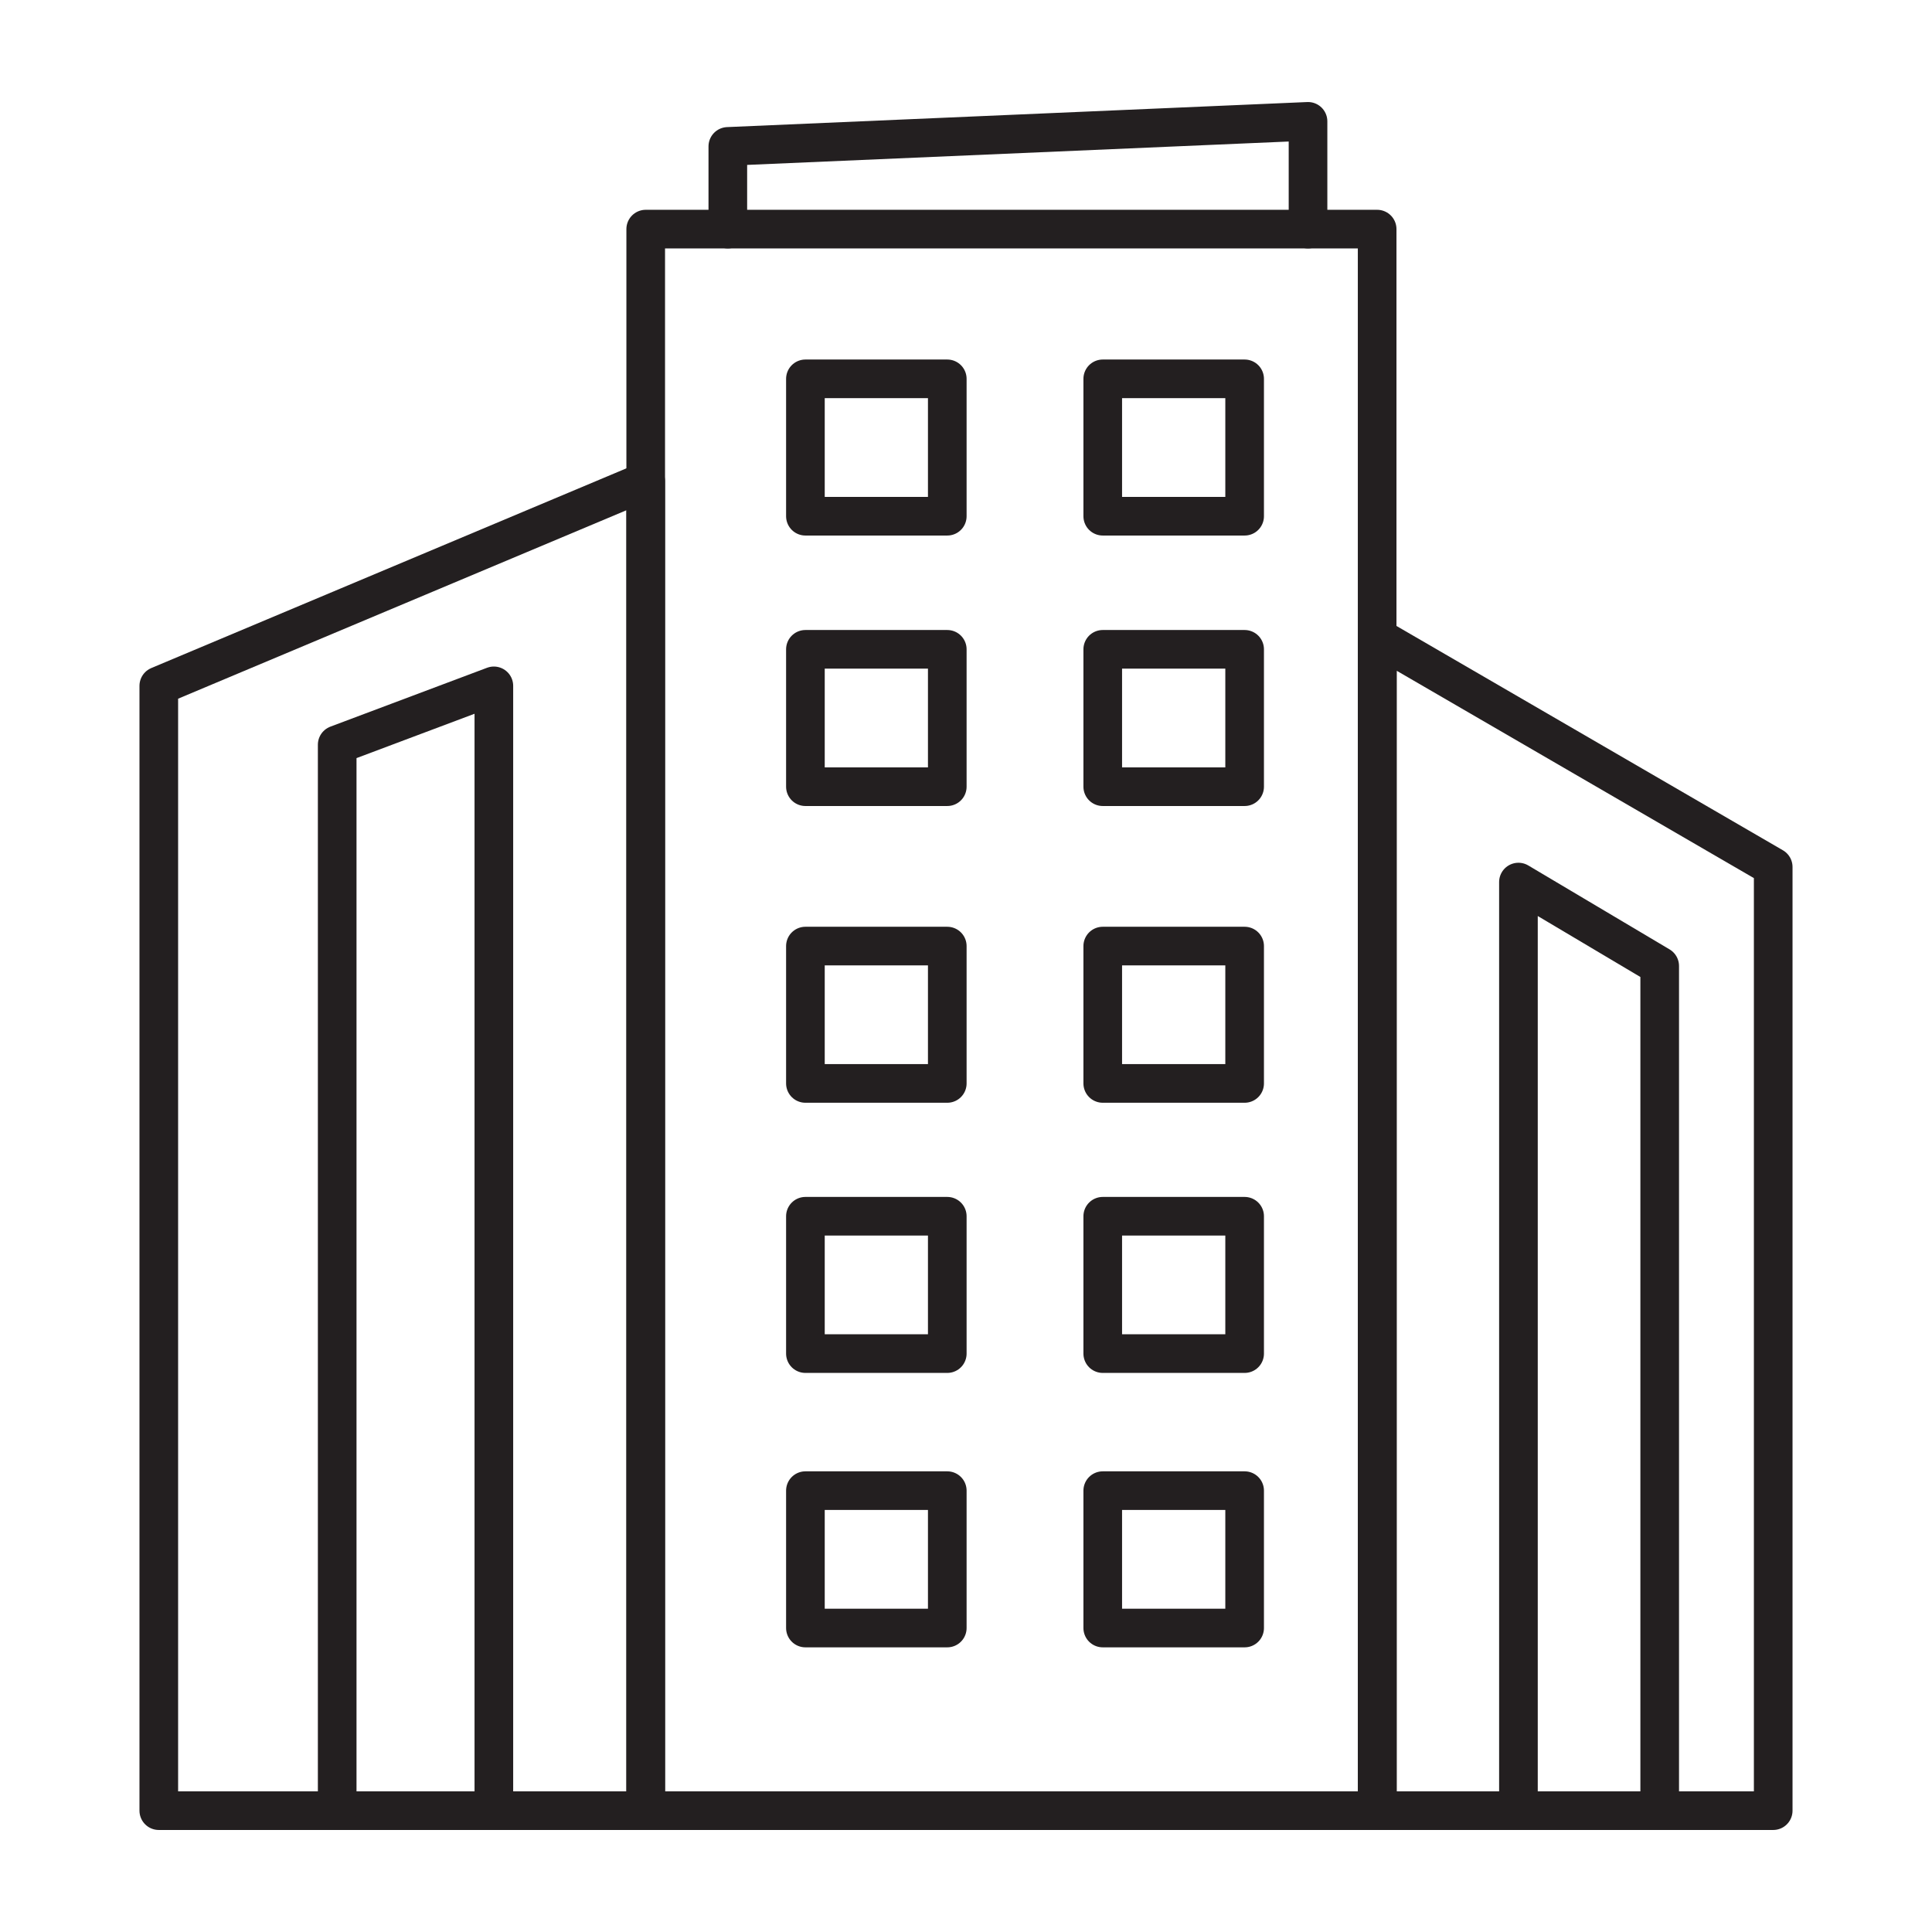
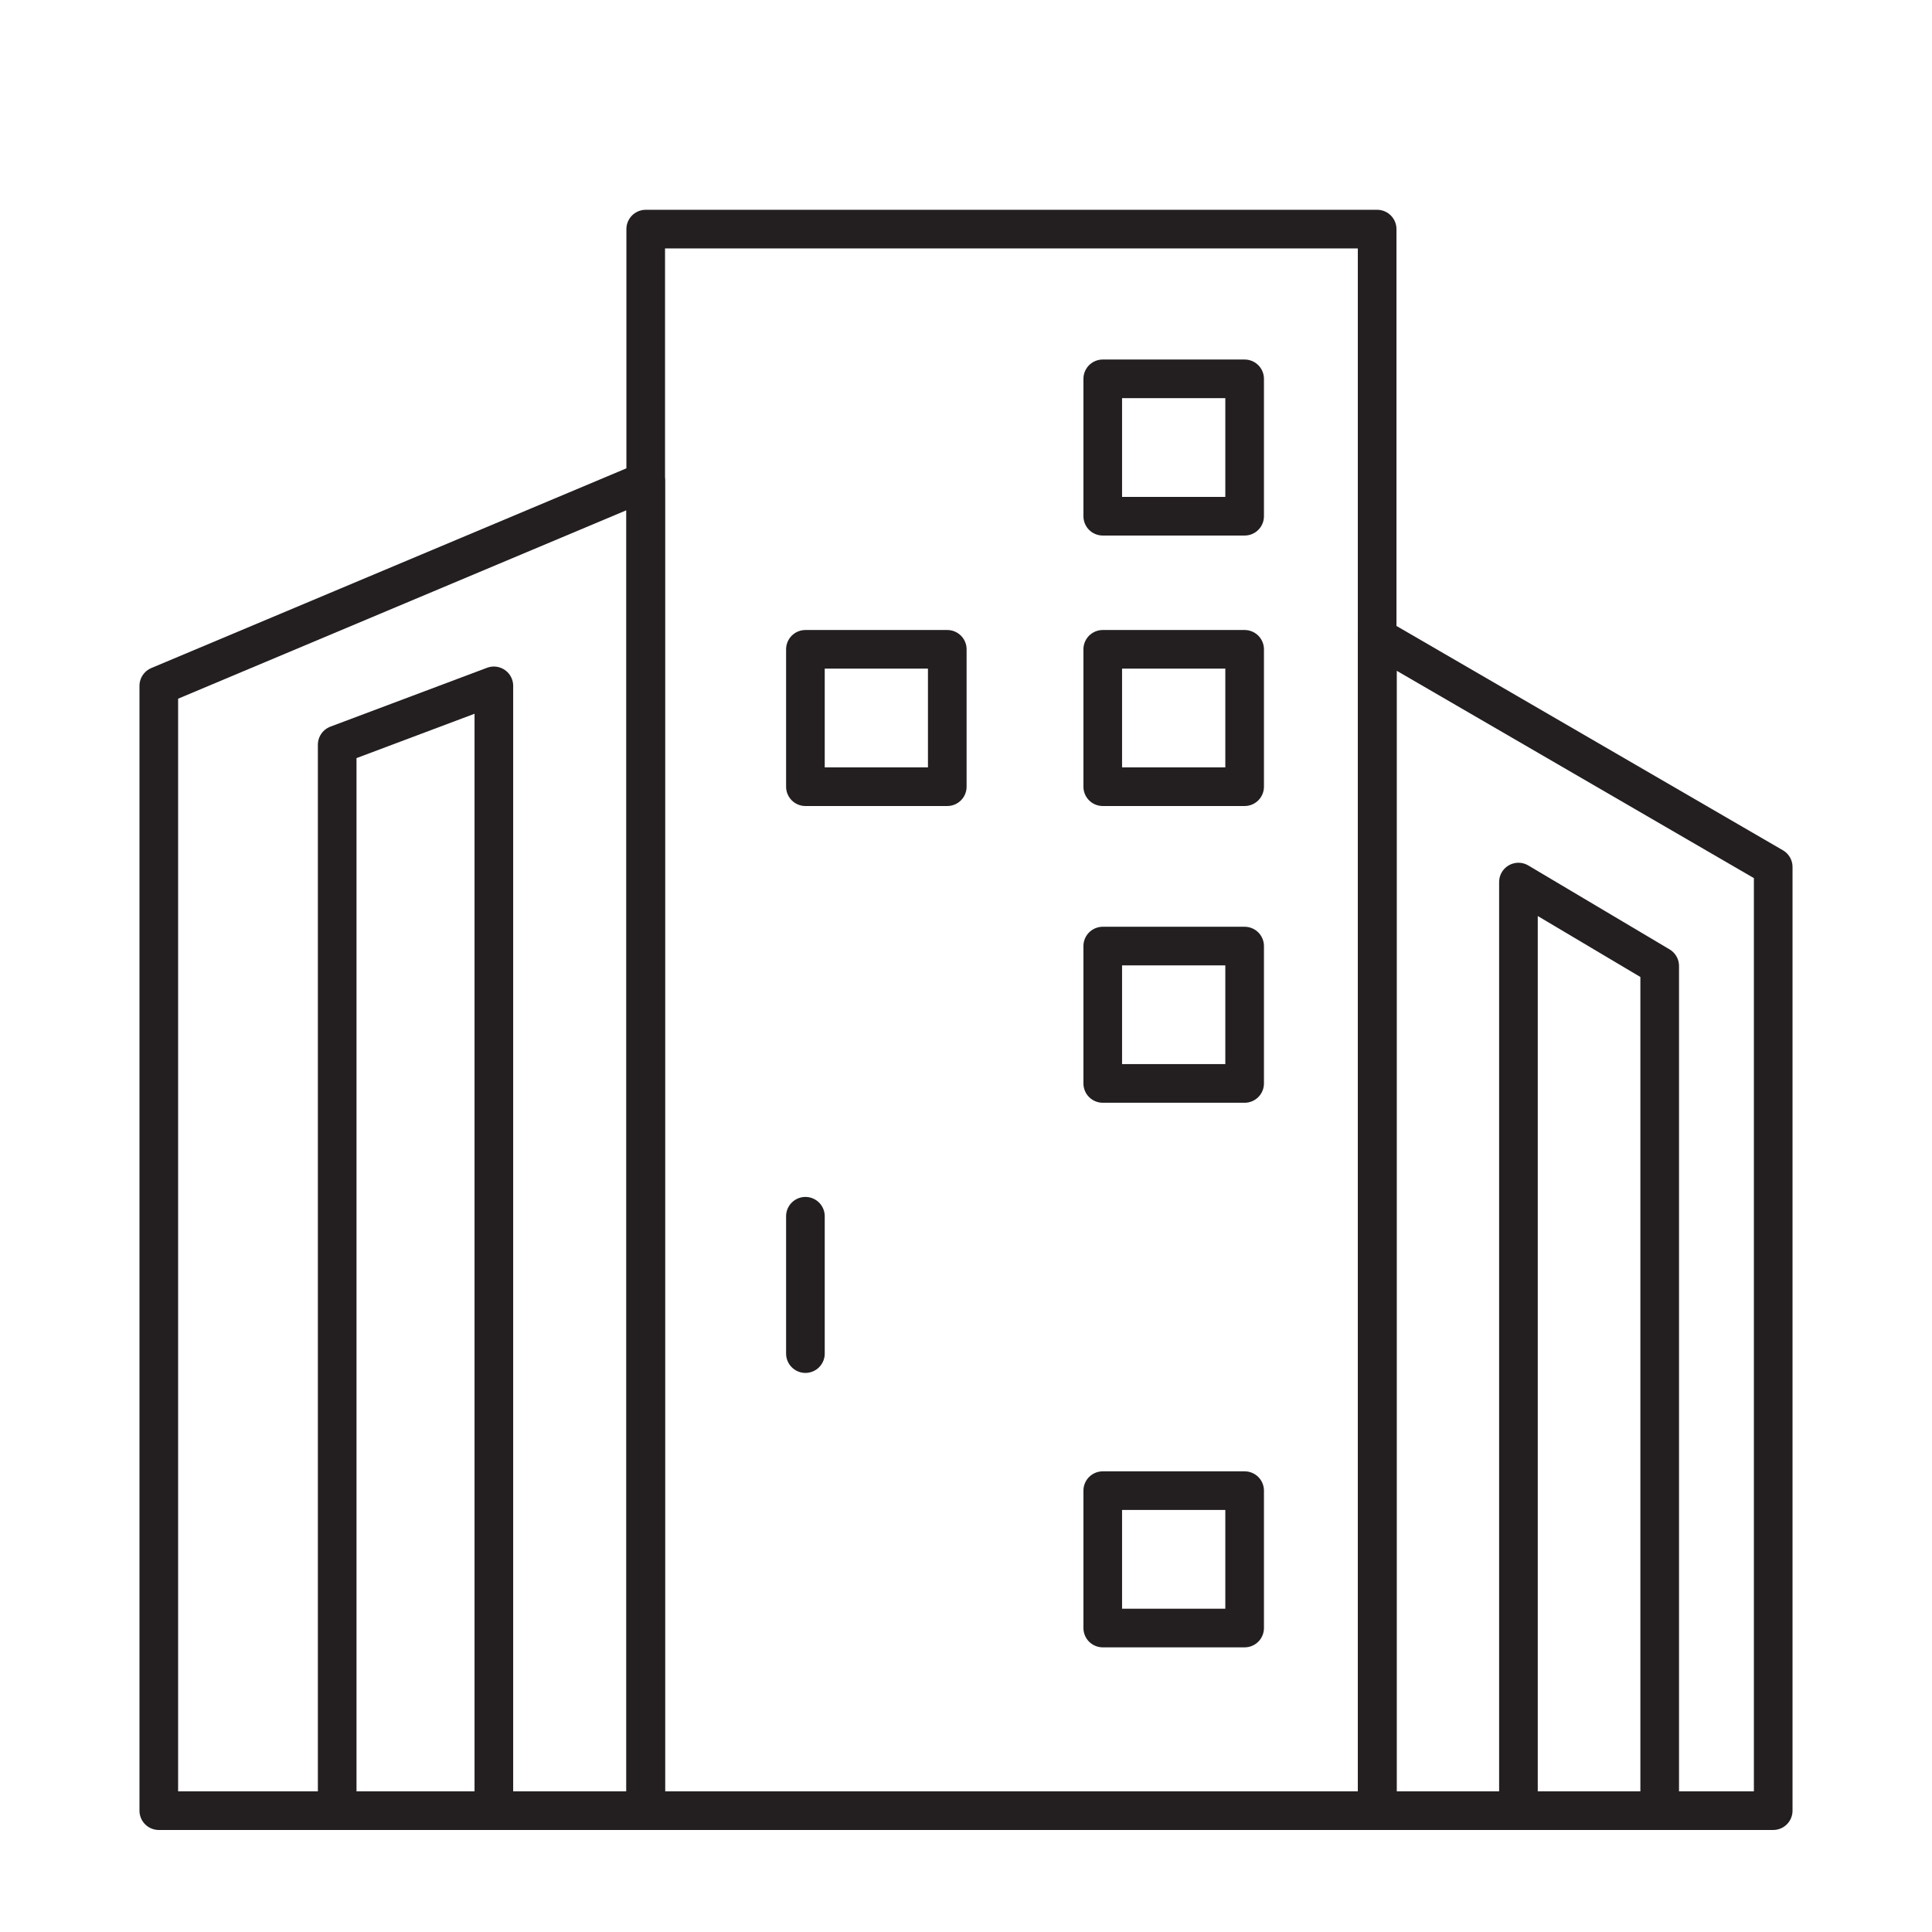
<svg xmlns="http://www.w3.org/2000/svg" width="100" height="100" viewBox="0 0 100 100" fill="none">
  <path d="M33.422 11.859H71.281V93.719H33.422V11.859Z" stroke="#231F20" stroke-width="2" stroke-miterlimit="10" stroke-linecap="round" stroke-linejoin="round" />
  <path d="M33.422 93.719H8.219V35.5L33.422 24.906V93.719Z" stroke="#231F20" stroke-width="2" stroke-miterlimit="10" stroke-linecap="round" stroke-linejoin="round" />
  <path d="M91.781 93.719H71.297V32.984L91.781 44.875V93.719Z" stroke="#231F20" stroke-width="2" stroke-miterlimit="10" stroke-linecap="round" stroke-linejoin="round" />
-   <path d="M41.688 19.609H49.031V26.719H41.688V19.609Z" stroke="#231F20" stroke-width="2" stroke-miterlimit="10" stroke-linecap="round" stroke-linejoin="round" />
  <path d="M57.078 19.609H64.422V26.719H57.078V19.609Z" stroke="#231F20" stroke-width="2" stroke-miterlimit="10" stroke-linecap="round" stroke-linejoin="round" />
  <path d="M41.688 33.609H49.031V40.719H41.688V33.609Z" stroke="#231F20" stroke-width="2" stroke-miterlimit="10" stroke-linecap="round" stroke-linejoin="round" />
  <path d="M57.078 33.609H64.422V40.719H57.078V33.609Z" stroke="#231F20" stroke-width="2" stroke-miterlimit="10" stroke-linecap="round" stroke-linejoin="round" />
-   <path d="M41.688 48.969H49.031V56.078H41.688V48.969Z" stroke="#231F20" stroke-width="2" stroke-miterlimit="10" stroke-linecap="round" stroke-linejoin="round" />
  <path d="M57.078 48.969H64.422V56.078H57.078V48.969Z" stroke="#231F20" stroke-width="2" stroke-miterlimit="10" stroke-linecap="round" stroke-linejoin="round" />
-   <path d="M41.688 62.953H49.031V70.062H41.688V62.953Z" stroke="#231F20" stroke-width="2" stroke-miterlimit="10" stroke-linecap="round" stroke-linejoin="round" />
-   <path d="M57.078 62.953H64.422V70.062H57.078V62.953Z" stroke="#231F20" stroke-width="2" stroke-miterlimit="10" stroke-linecap="round" stroke-linejoin="round" />
+   <path d="M41.688 62.953V70.062H41.688V62.953Z" stroke="#231F20" stroke-width="2" stroke-miterlimit="10" stroke-linecap="round" stroke-linejoin="round" />
  <path d="M17.453 93.719V38.547L25.562 35.5V93.719" stroke="#231F20" stroke-width="2" stroke-miterlimit="10" stroke-linecap="round" stroke-linejoin="round" />
-   <path d="M67.703 11.859V6.281L37.672 7.578V11.859" stroke="#231F20" stroke-width="2" stroke-miterlimit="10" stroke-linecap="round" stroke-linejoin="round" />
-   <path d="M41.688 77.156H49.031V84.266H41.688V77.156Z" stroke="#231F20" stroke-width="2" stroke-miterlimit="10" stroke-linecap="round" stroke-linejoin="round" />
  <path d="M57.078 77.156H64.422V84.266H57.078V77.156Z" stroke="#231F20" stroke-width="2" stroke-miterlimit="10" stroke-linecap="round" stroke-linejoin="round" />
  <path d="M85.906 93.719H78.594V45.656L85.906 50V93.719Z" stroke="#231F20" stroke-width="2" stroke-miterlimit="10" stroke-linecap="round" stroke-linejoin="round" />
</svg>